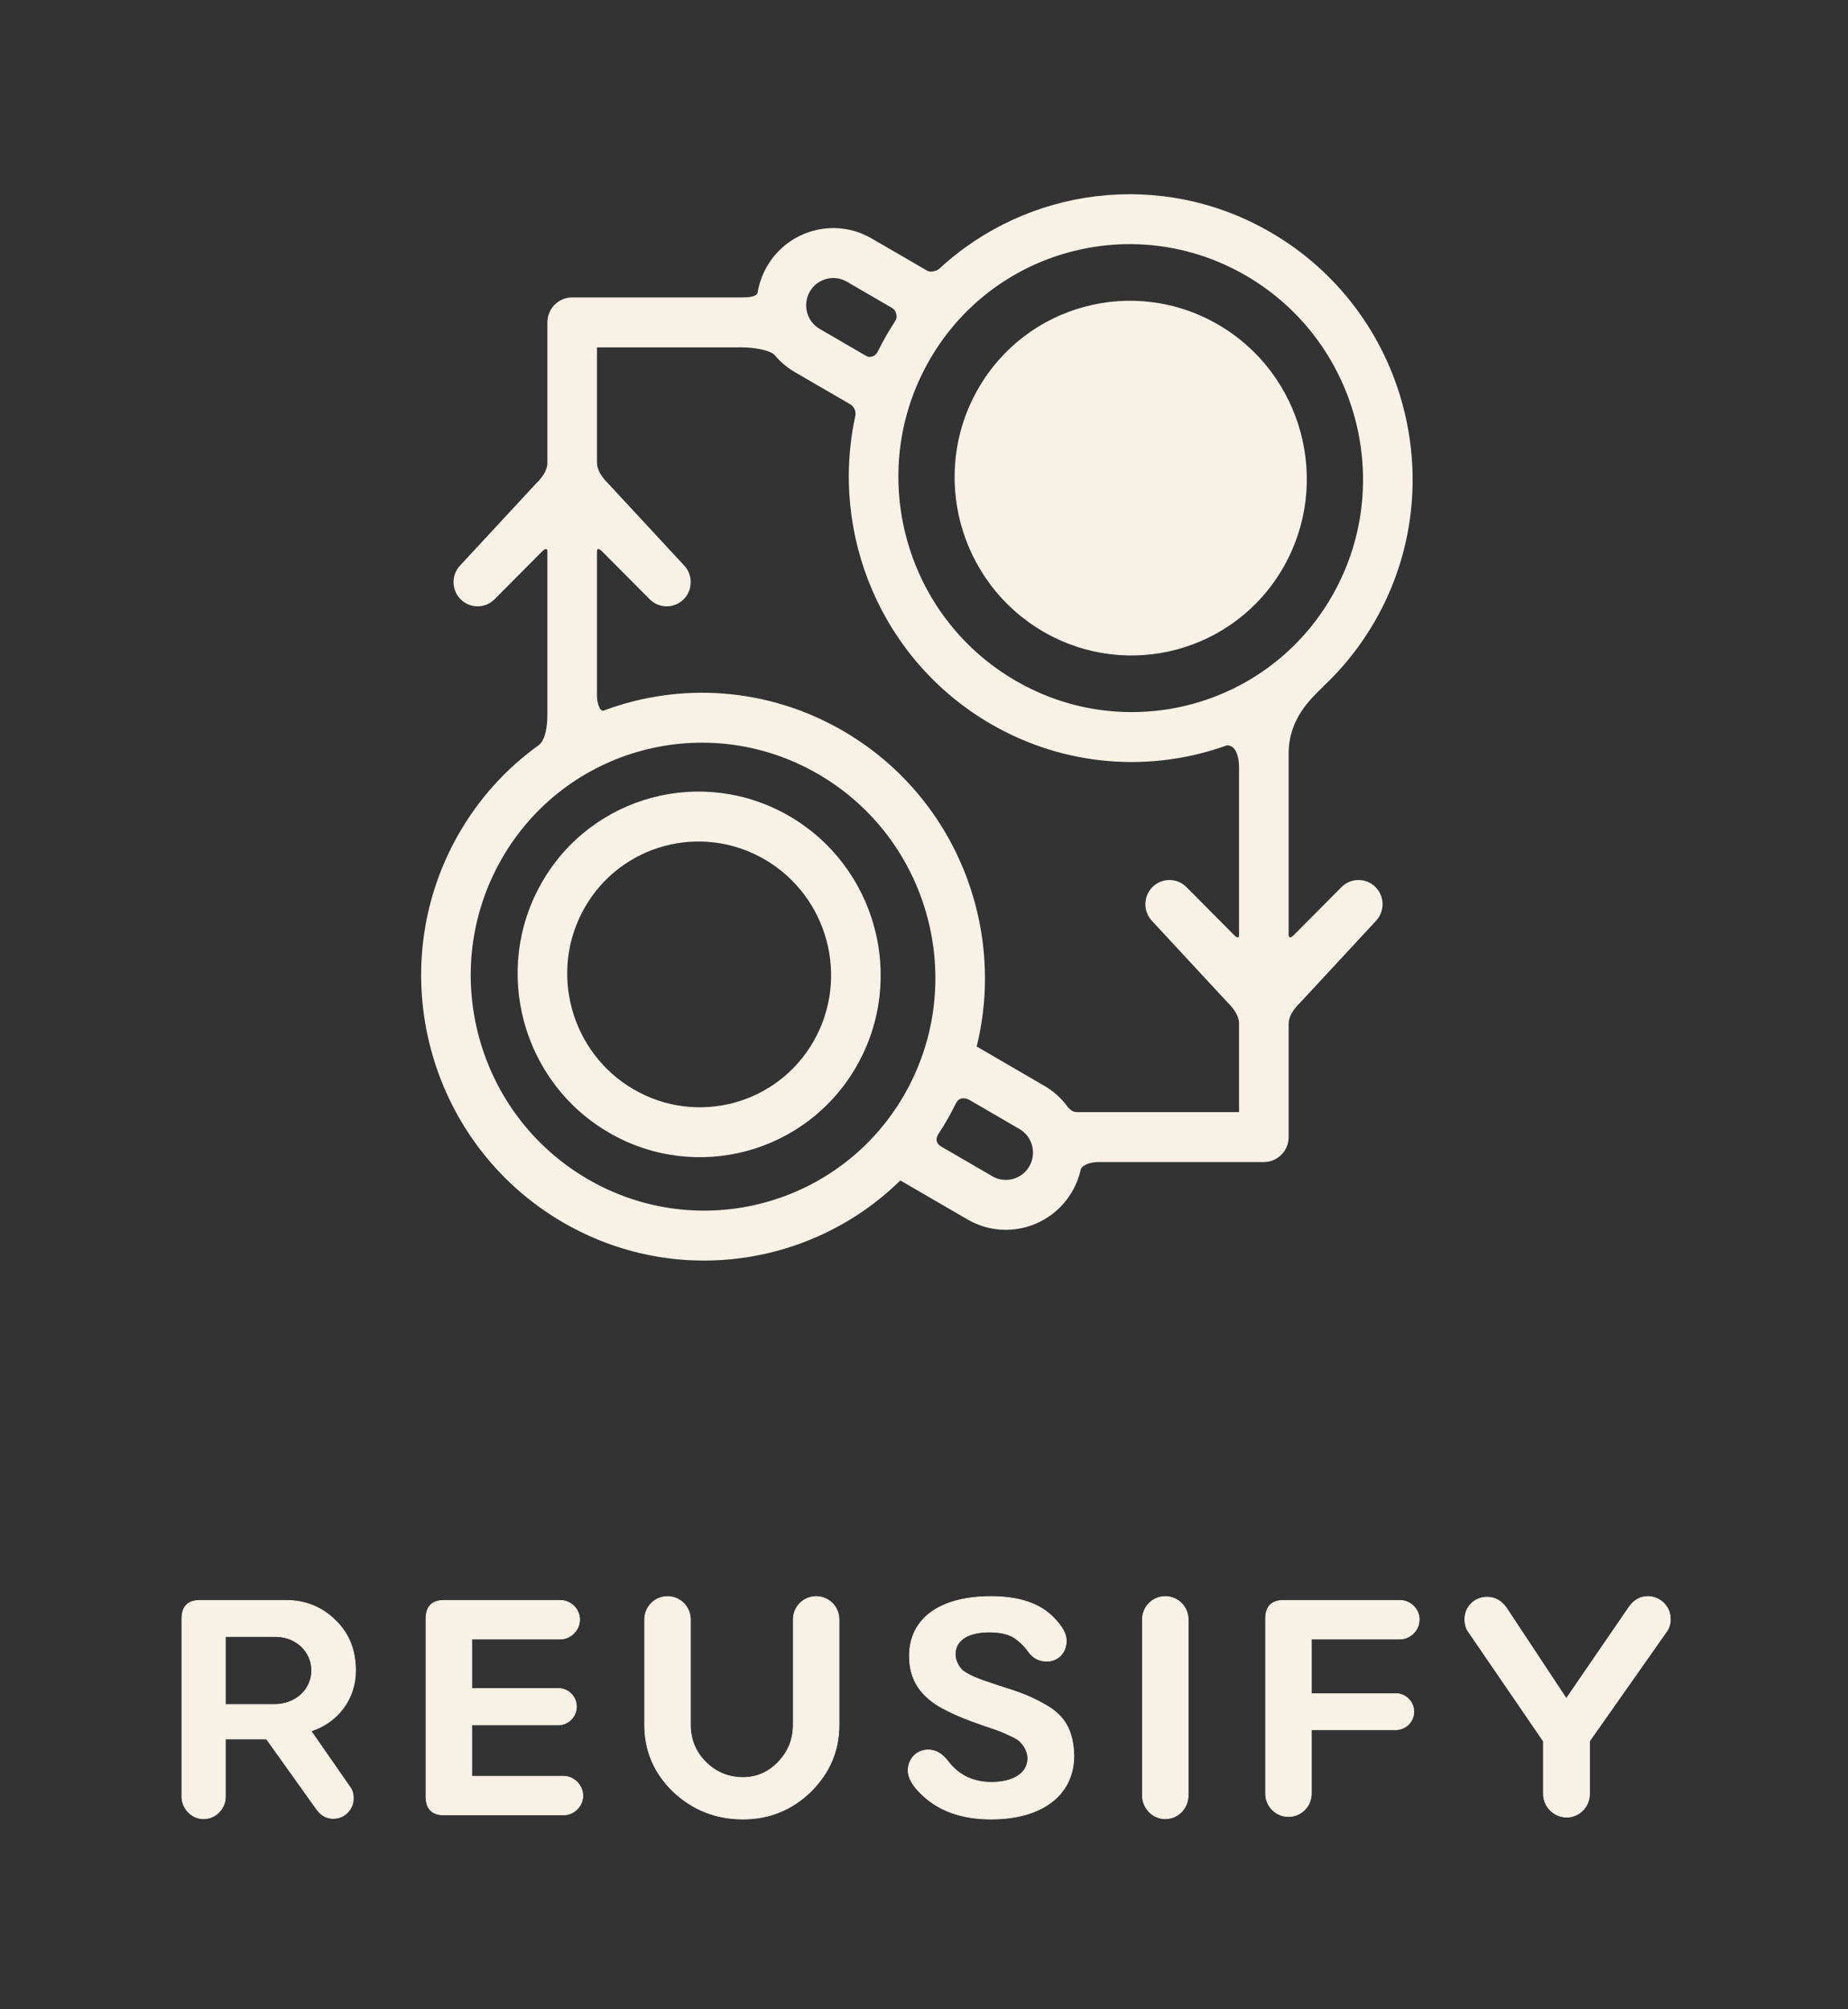
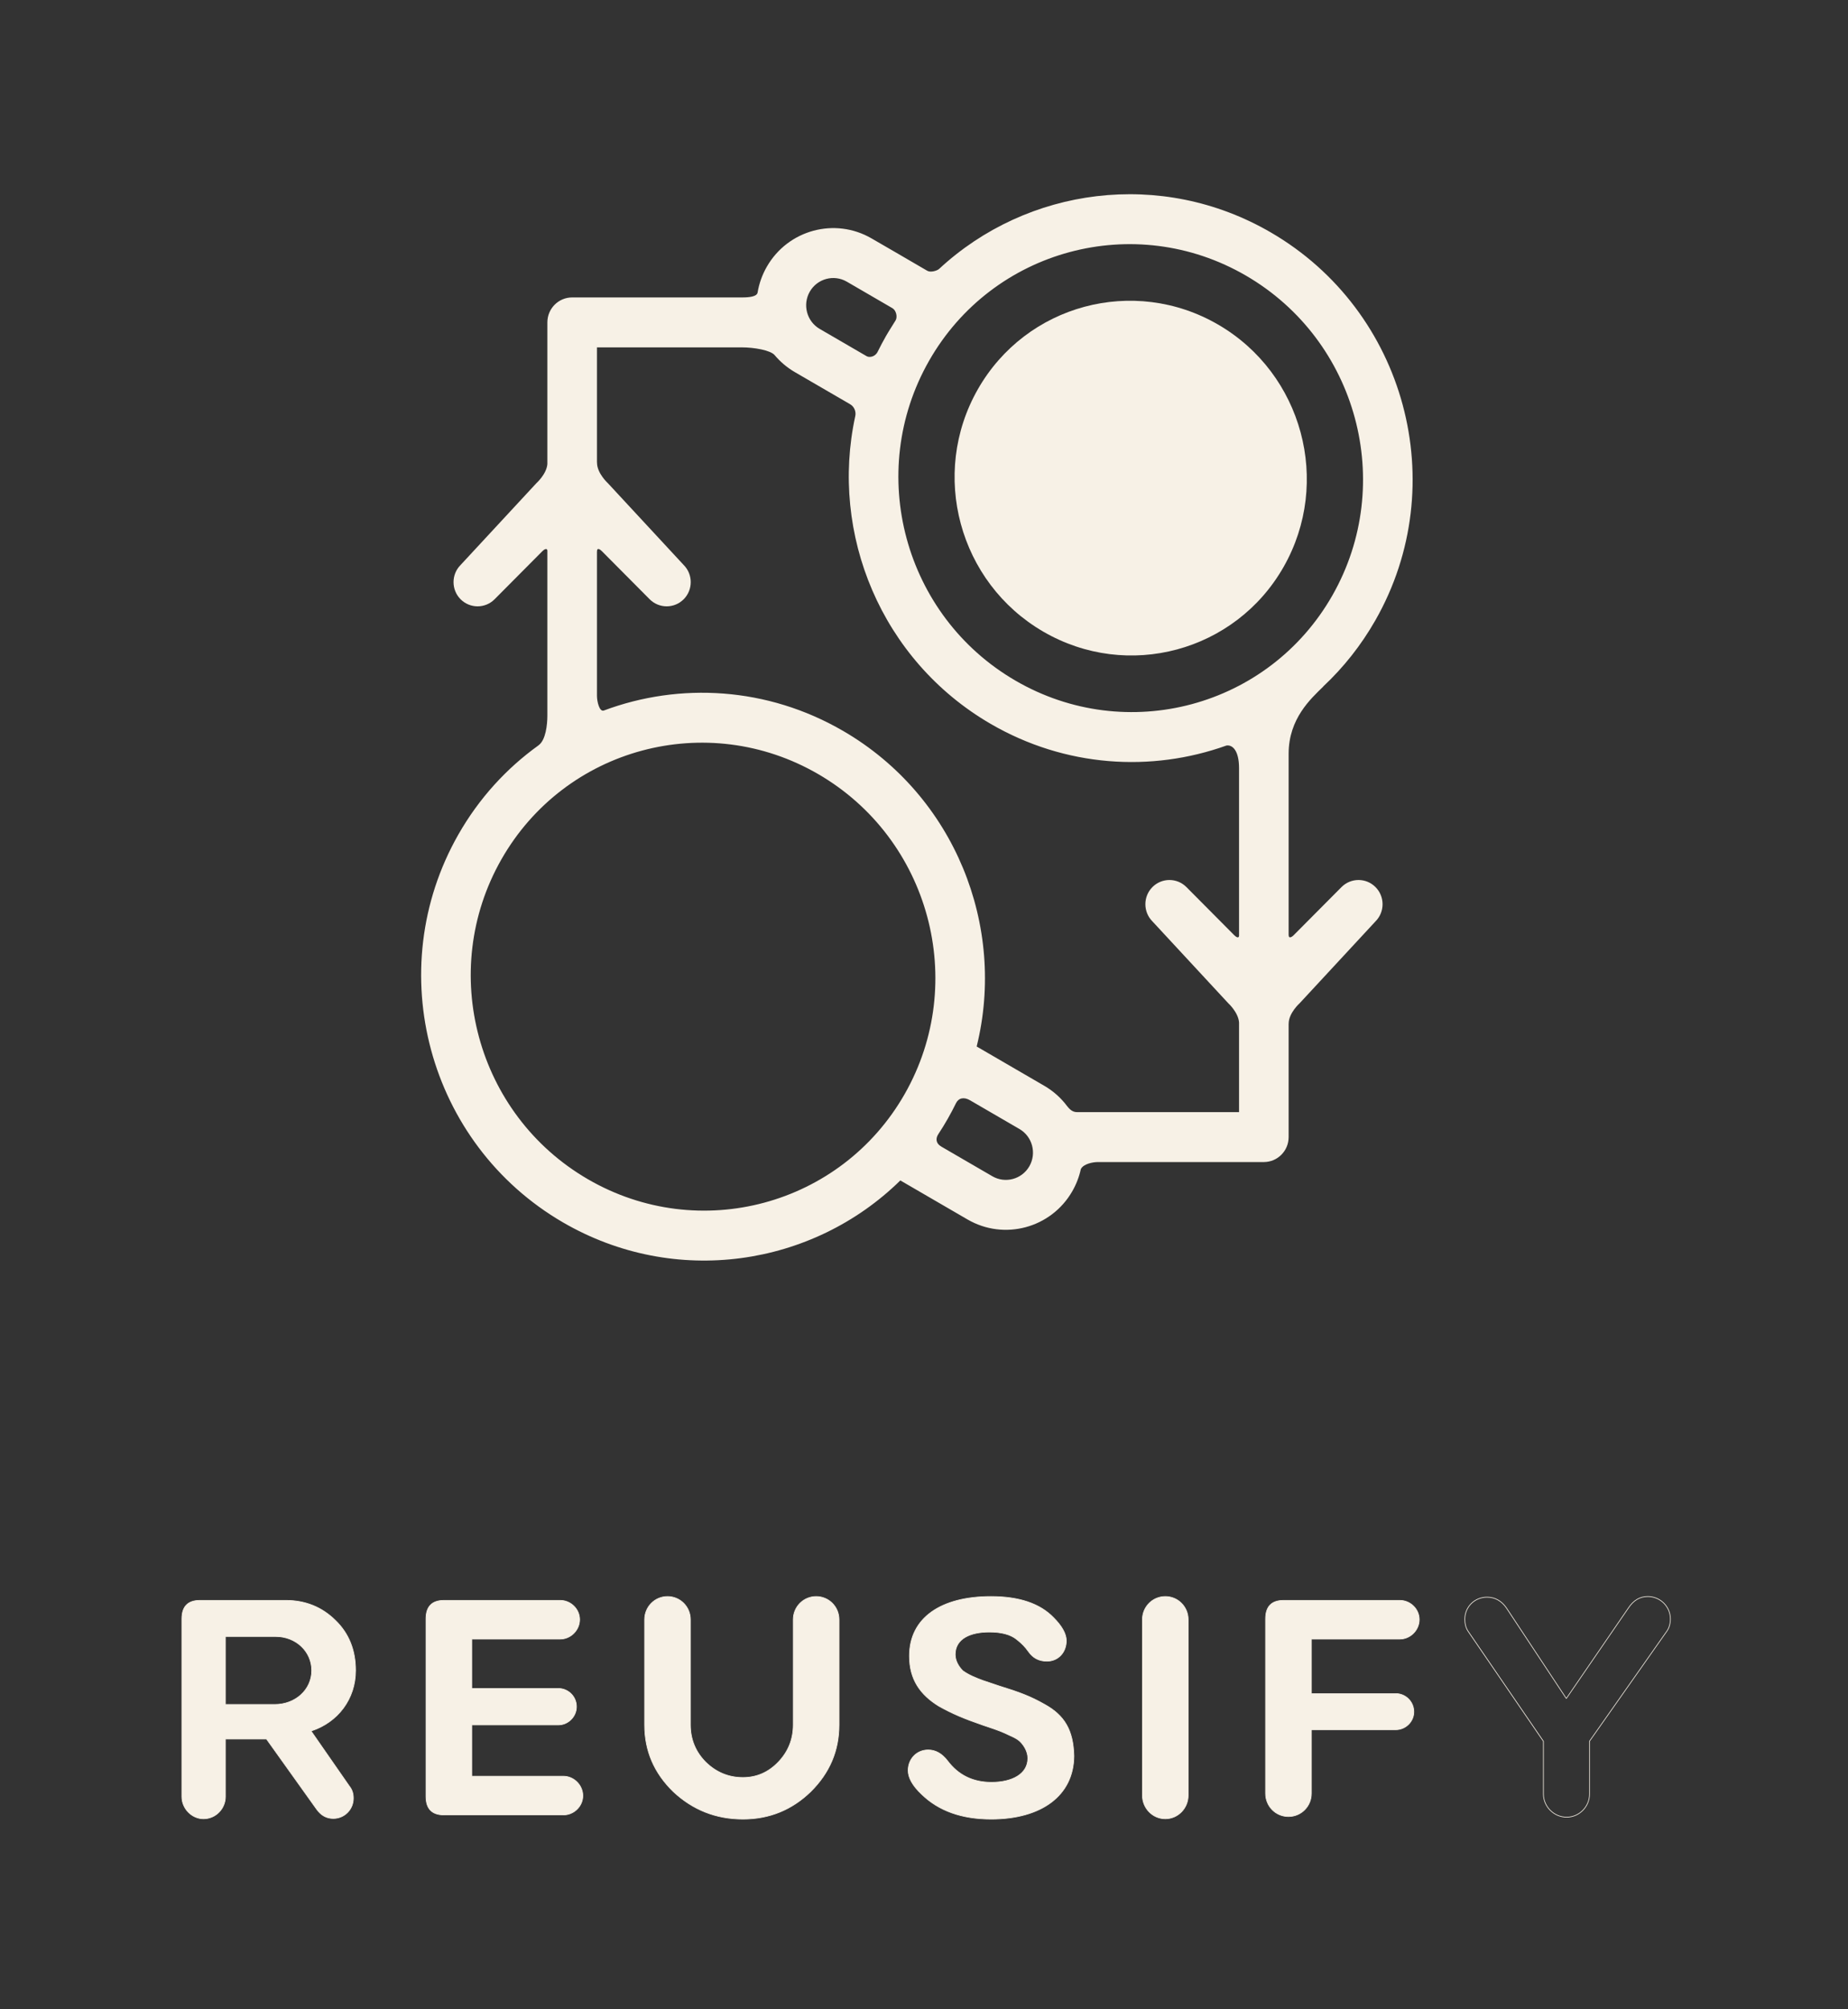
<svg xmlns="http://www.w3.org/2000/svg" width="92" height="100" viewBox="0 0 92 100" fill="none">
  <rect x="0" y="0" width="92" height="100" fill="#333333" stroke="none" />
-   <path fill-rule="evenodd" clip-rule="evenodd" d="M39.298 40.619C34.967 38.103 29.439 39.594 26.962 43.942C24.486 48.287 25.987 53.856 30.315 56.37C34.646 58.886 40.174 57.395 42.651 53.047C45.127 48.702 43.626 43.133 39.298 40.619ZM38.064 42.771C41.212 44.6 42.31 48.65 40.509 51.812C38.71 54.969 34.695 56.046 31.55 54.219C28.401 52.39 27.303 48.339 29.104 45.178C30.903 42.021 34.918 40.944 38.064 42.771Z" fill="#F7F1E6" />
  <path d="M9.053 89.419C9.053 90.008 9.544 90.519 10.13 90.519C10.747 90.519 11.222 90.008 11.222 89.419V86.549H13.267L15.771 90.056C15.993 90.359 16.262 90.503 16.594 90.503C17.148 90.503 17.592 90.056 17.592 89.498C17.592 89.259 17.528 89.068 17.402 88.909L15.486 86.151C16.816 85.721 17.702 84.558 17.702 83.139C17.702 82.134 17.37 81.289 16.689 80.636C16.024 79.983 15.201 79.648 14.234 79.648H9.955C9.354 79.648 9.053 79.951 9.053 80.572V89.419ZM11.222 81.448H13.727C14.725 81.448 15.518 82.181 15.518 83.139C15.518 84.096 14.709 84.829 13.679 84.829H11.222V81.448Z" fill="#F7F1E6" />
  <path d="M23.486 85.848H27.795C28.287 85.848 28.699 85.434 28.699 84.94C28.699 84.43 28.287 84.032 27.795 84.032H23.486V81.575H27.89C28.413 81.575 28.857 81.129 28.857 80.604C28.857 80.079 28.413 79.648 27.89 79.648H22.108C21.507 79.648 21.206 79.951 21.206 80.572V89.404C21.206 90.025 21.507 90.327 22.108 90.327H28.049C28.572 90.327 29.015 89.897 29.015 89.372C29.015 88.846 28.572 88.4 28.049 88.4H23.486V85.848Z" fill="#F7F1E6" />
  <path d="M36.986 90.534C38.302 90.534 39.428 90.073 40.362 89.165C41.296 88.24 41.771 87.139 41.771 85.845V80.607C41.771 79.968 41.264 79.457 40.631 79.457C39.998 79.457 39.491 79.968 39.491 80.607V85.845C39.491 86.564 39.237 87.186 38.746 87.697C38.255 88.209 37.668 88.464 36.986 88.464C36.273 88.464 35.655 88.209 35.132 87.697C34.625 87.186 34.371 86.564 34.371 85.845V80.607C34.371 79.968 33.864 79.457 33.231 79.457C32.598 79.457 32.092 79.968 32.092 80.607V85.845C32.092 87.139 32.566 88.24 33.516 89.165C34.482 90.073 35.639 90.534 36.986 90.534Z" fill="#F7F1E6" />
  <path d="M49.345 90.534C51.833 90.534 53.448 89.372 53.464 87.396C53.432 86.104 52.989 85.371 52.008 84.828C51.311 84.43 50.756 84.222 49.726 83.903L49.583 83.856C49.012 83.664 48.838 83.616 48.41 83.425C48.204 83.329 48.045 83.234 47.934 83.154C47.744 82.963 47.554 82.675 47.554 82.341C47.554 81.559 48.299 81.225 49.25 81.225C49.837 81.225 50.297 81.336 50.614 81.591C50.931 81.846 51.01 81.942 51.2 82.197C51.422 82.516 51.723 82.675 52.118 82.675C52.688 82.675 53.084 82.229 53.084 81.656C53.084 81.321 52.878 80.939 52.451 80.509C51.77 79.807 50.74 79.457 49.33 79.457C46.857 79.457 45.274 80.508 45.274 82.42C45.274 83.6 45.828 84.35 46.731 84.908C47.411 85.29 47.982 85.529 48.949 85.865L49.139 85.928C49.71 86.12 49.885 86.183 50.312 86.391C50.534 86.487 50.693 86.582 50.788 86.678C50.978 86.869 51.168 87.172 51.168 87.507C51.168 88.288 50.392 88.703 49.361 88.703C48.442 88.703 47.712 88.352 47.174 87.635C46.889 87.268 46.572 87.092 46.208 87.092C45.638 87.092 45.211 87.539 45.211 88.113C45.211 88.48 45.433 88.878 45.892 89.308C46.731 90.12 47.871 90.534 49.345 90.534Z" fill="#F7F1E6" />
  <path d="M56.873 89.353C56.873 89.992 57.379 90.519 58.013 90.519C58.646 90.519 59.152 89.992 59.152 89.353V80.606C59.152 79.968 58.646 79.457 58.013 79.457C57.379 79.457 56.873 79.968 56.873 80.606V89.353Z" fill="#F7F1E6" />
  <path d="M69.689 81.575C70.212 81.575 70.656 81.129 70.656 80.604C70.656 80.079 70.212 79.648 69.689 79.648H63.907C63.305 79.648 63.005 79.951 63.005 80.572V89.259C63.005 89.897 63.511 90.407 64.144 90.407C64.778 90.407 65.284 89.897 65.284 89.259V86.087H69.483C69.974 86.087 70.386 85.689 70.386 85.195C70.386 84.686 69.974 84.288 69.483 84.288H65.284V81.575H69.689Z" fill="#F7F1E6" />
-   <path d="M76.837 89.29C76.837 89.912 77.359 90.439 77.993 90.439C78.626 90.439 79.132 89.912 79.132 89.29V86.656L82.983 81.181C83.094 81.021 83.157 80.814 83.157 80.574C83.157 79.952 82.65 79.457 82.032 79.457C81.636 79.457 81.319 79.648 81.066 80.032L77.977 84.533L74.999 80.032C74.761 79.68 74.428 79.489 74.032 79.489C73.415 79.489 72.923 79.967 72.923 80.589C72.923 80.812 72.971 81.003 73.082 81.178L76.837 86.661V89.291V89.29Z" fill="#F7F1E6" />
  <path fill-rule="evenodd" clip-rule="evenodd" d="M26.802 37.1C26.809 37.093 26.816 37.087 26.824 37.081C27.169 36.822 27.25 36.064 27.25 35.618V27.393C27.229 27.268 27.097 27.336 27.004 27.429C26.651 27.784 24.623 29.824 24.623 29.824C24.156 30.294 23.397 30.294 22.929 29.824C22.462 29.354 22.462 28.59 22.929 28.12L26.704 24.047C26.704 24.047 27.207 23.599 27.25 23.099V16.045C27.25 15.359 27.802 14.803 28.484 14.803H36.959C37.305 14.803 37.682 14.761 37.716 14.559C37.789 14.118 37.941 13.683 38.176 13.273C39.23 11.437 41.567 10.806 43.392 11.867C43.392 11.867 45.596 13.141 46.159 13.474C46.331 13.576 46.656 13.472 46.752 13.384C51.133 9.32 57.809 8.397 63.263 11.566C69.985 15.47 72.318 24.119 68.473 30.868C67.758 32.121 66.881 33.222 65.882 34.158C65.879 34.165 65.874 34.171 65.868 34.178C65.261 34.773 64.153 35.764 64.153 37.51V46.523C64.154 46.528 64.155 46.535 64.155 46.543C64.155 46.718 64.302 46.647 64.403 46.545C64.756 46.19 66.784 44.15 66.784 44.15C67.252 43.679 68.011 43.679 68.478 44.15C68.946 44.62 68.946 45.384 68.478 45.855L64.704 49.927C64.704 49.927 64.155 50.415 64.155 50.943C64.155 50.951 64.154 50.959 64.153 50.967V56.591C64.153 57.277 63.6 57.834 62.919 57.834H54.661C54.41 57.834 53.936 57.922 53.808 58.185C53.726 58.562 53.585 58.934 53.383 59.286C52.33 61.122 49.992 61.752 48.167 60.692L44.822 58.749C40.45 63.041 33.601 64.075 28.028 60.838C21.306 56.933 18.974 48.284 22.818 41.535C23.848 39.727 25.218 38.238 26.802 37.1ZM40.738 38.529C46.281 41.749 48.211 48.879 45.041 54.444C41.872 60.005 34.802 61.904 29.263 58.686C23.72 55.466 21.79 48.336 24.961 42.771C28.129 37.21 35.199 35.311 40.738 38.529ZM48.293 54.761C47.99 54.585 47.723 54.641 47.594 54.902C47.466 55.164 47.329 55.423 47.183 55.679C47.026 55.955 46.885 56.184 46.713 56.445C46.582 56.642 46.567 56.895 46.872 57.071C47.368 57.358 49.401 58.54 49.401 58.54C50.046 58.915 50.872 58.692 51.245 58.044C51.617 57.394 51.396 56.563 50.751 56.189C50.751 56.189 48.778 55.044 48.293 54.761ZM53.127 55.053C53.132 55.058 53.137 55.063 53.142 55.07C53.305 55.281 53.456 55.349 53.617 55.349H61.684V50.89C61.65 50.385 61.145 49.927 61.145 49.927L57.371 45.855C56.904 45.384 56.904 44.62 57.371 44.15C57.839 43.679 58.598 43.679 59.065 44.15C59.065 44.15 61.11 46.207 61.446 46.545C61.527 46.626 61.666 46.72 61.684 46.578V38.23C61.684 37.356 61.357 37.054 61.055 37.105C57.316 38.444 53.034 38.184 49.318 36.026C43.867 32.859 41.302 26.572 42.578 20.71C42.624 20.5 42.542 20.245 42.322 20.118C41.748 19.788 39.574 18.522 39.574 18.522C39.18 18.293 38.843 18.005 38.565 17.675C38.362 17.432 37.553 17.288 36.915 17.288H29.719V23C29.721 23.011 29.722 23.021 29.722 23.031C29.722 23.557 30.262 24.047 30.262 24.047L34.037 28.12C34.504 28.59 34.504 29.354 34.037 29.824C33.569 30.294 32.81 30.294 32.342 29.824C32.342 29.824 30.298 27.767 29.962 27.429C29.875 27.342 29.722 27.241 29.722 27.429C29.722 27.44 29.721 27.45 29.719 27.458V34.634C29.719 34.905 29.839 35.445 30.064 35.361C33.841 33.951 38.2 34.185 41.973 36.377C47.546 39.614 50.102 46.112 48.622 52.083L51.985 54.037C52.444 54.303 52.827 54.651 53.127 55.053ZM50.553 33.874C45.01 30.655 43.08 23.524 46.251 17.959C49.419 12.399 56.489 10.5 62.028 13.717C67.571 16.937 69.501 24.068 66.331 29.632C63.162 35.193 56.092 37.092 50.553 33.874ZM44.586 15.945C44.692 15.766 44.61 15.444 44.43 15.339C43.968 15.069 42.158 14.019 42.158 14.019C41.513 13.644 40.687 13.867 40.314 14.515C39.942 15.164 40.163 15.995 40.808 16.37C40.808 16.37 42.69 17.464 43.144 17.727C43.277 17.804 43.566 17.768 43.694 17.505C43.823 17.242 43.961 16.982 44.108 16.724C44.26 16.457 44.459 16.158 44.586 15.945Z" fill="#F7F1E6" />
  <path fill-rule="evenodd" clip-rule="evenodd" d="M51.938 31.436C56.138 33.876 61.499 32.433 63.901 28.217C66.304 24 64.844 18.595 60.644 16.155C56.443 13.715 51.082 15.158 48.68 19.375C46.277 23.591 47.737 28.996 51.938 31.436Z" fill="#F7F1E6" />
  <path fill-rule="evenodd" clip-rule="evenodd" d="M49.345 90.551C51.844 90.551 53.465 89.381 53.48 87.396V87.395C53.449 86.097 53.003 85.359 52.016 84.814C51.318 84.415 50.763 84.207 49.731 83.888L49.589 83.84C49.018 83.649 48.844 83.601 48.417 83.41C48.213 83.316 48.056 83.221 47.946 83.142L47.945 83.141C47.758 82.953 47.571 82.671 47.571 82.341C47.571 81.568 48.31 81.241 49.25 81.241C49.832 81.241 50.289 81.351 50.603 81.604C50.919 81.858 50.998 81.953 51.187 82.207C51.412 82.53 51.717 82.692 52.118 82.692C52.698 82.692 53.101 82.239 53.101 81.656C53.101 81.318 52.894 80.931 52.463 80.497C51.779 79.793 50.746 79.44 49.33 79.44C46.846 79.44 45.258 80.5 45.258 82.42C45.258 83.607 45.815 84.361 46.722 84.922L46.722 84.922C47.404 85.305 47.975 85.545 48.944 85.88L49.134 85.944C49.704 86.135 49.878 86.199 50.305 86.406L50.306 86.406C50.526 86.501 50.682 86.595 50.776 86.69C50.964 86.878 51.152 87.177 51.152 87.507C51.152 88.28 50.381 88.687 49.361 88.687C48.447 88.687 47.722 88.338 47.187 87.625C46.898 87.253 46.577 87.076 46.208 87.076C45.629 87.076 45.194 87.53 45.194 88.113C45.194 88.483 45.417 88.886 45.88 89.32C46.722 90.135 47.866 90.551 49.345 90.551ZM36.986 90.551C38.306 90.551 39.436 90.088 40.373 89.177C41.31 88.249 41.787 87.143 41.787 85.845V80.607C41.787 79.959 41.273 79.44 40.631 79.44C39.989 79.44 39.474 79.959 39.474 80.607V85.845C39.474 86.559 39.222 87.178 38.734 87.686C38.246 88.194 37.664 88.448 36.986 88.448C36.278 88.448 35.663 88.194 35.143 87.686C34.64 87.178 34.388 86.559 34.388 85.845V80.607C34.388 79.959 33.874 79.44 33.231 79.44C32.589 79.44 32.075 79.959 32.075 80.607V85.845C32.075 87.143 32.551 88.249 33.505 89.177C34.474 90.088 35.635 90.551 36.986 90.551ZM9.037 89.419C9.037 90.018 9.535 90.535 10.13 90.535C10.756 90.535 11.239 90.017 11.239 89.419V86.566H13.258L15.758 90.066C15.983 90.374 16.257 90.519 16.594 90.519C17.157 90.519 17.608 90.066 17.608 89.498C17.608 89.255 17.544 89.061 17.415 88.899L15.512 86.16C16.837 85.722 17.719 84.558 17.719 83.139C17.719 82.129 17.385 81.28 16.701 80.624C16.033 79.968 15.205 79.632 14.234 79.632H9.955C9.649 79.632 9.42 79.71 9.267 79.866C9.114 80.022 9.037 80.256 9.037 80.572V89.419ZM56.856 89.353C56.856 90.001 57.37 90.535 58.013 90.535C58.655 90.535 59.169 90.001 59.169 89.353V80.606C59.169 79.959 58.655 79.44 58.013 79.44C57.37 79.44 56.856 79.959 56.856 80.606V89.353ZM49.345 90.518C47.876 90.518 46.739 90.106 45.903 89.296C45.448 88.871 45.227 88.477 45.227 88.113C45.227 87.548 45.648 87.109 46.208 87.109C46.568 87.109 46.88 87.283 47.161 87.645C47.703 88.367 48.436 88.72 49.361 88.72C50.403 88.72 51.185 88.297 51.185 87.507C51.185 87.168 50.993 86.86 50.8 86.666C50.703 86.57 50.544 86.473 50.319 86.376C49.891 86.168 49.716 86.104 49.144 85.913L48.954 85.849C47.989 85.514 47.419 85.276 46.739 84.894C45.842 84.338 45.291 83.594 45.291 82.42C45.291 80.518 46.869 79.474 49.33 79.474C50.735 79.474 51.761 79.822 52.439 80.52C52.862 80.947 53.068 81.325 53.068 81.656C53.068 82.22 52.679 82.659 52.118 82.659C51.728 82.659 51.432 82.502 51.214 82.188L51.213 82.188C51.022 81.931 50.943 81.835 50.624 81.579C50.304 81.321 49.841 81.208 49.25 81.208C48.288 81.208 47.537 81.551 47.537 82.341C47.537 82.68 47.73 82.972 47.923 83.166L47.925 83.168C48.037 83.248 48.196 83.344 48.403 83.44C48.832 83.632 49.006 83.68 49.578 83.872L49.721 83.919C50.75 84.238 51.304 84.445 51.999 84.843C52.975 85.382 53.416 86.112 53.448 87.396C53.432 89.363 51.822 90.518 49.345 90.518ZM36.986 90.518C35.644 90.518 34.49 90.058 33.528 89.153C32.581 88.232 32.108 87.134 32.108 85.845V80.607C32.108 79.977 32.607 79.474 33.231 79.474C33.855 79.474 34.355 79.977 34.355 80.607V85.845C34.355 86.568 34.61 87.195 35.12 87.709C35.647 88.224 36.269 88.481 36.986 88.481C37.673 88.481 38.263 88.224 38.758 87.709C39.252 87.195 39.507 86.568 39.507 85.845V80.607C39.507 79.977 40.007 79.474 40.631 79.474C41.255 79.474 41.754 79.977 41.754 80.607V85.845C41.754 87.134 41.281 88.232 40.35 89.153C39.419 90.058 38.298 90.518 36.986 90.518ZM9.07 89.419V80.572C9.07 80.267 9.143 80.04 9.29 79.889C9.438 79.739 9.66 79.665 9.955 79.665H14.234C15.196 79.665 16.016 79.998 16.678 80.648C17.355 81.297 17.686 82.138 17.686 83.139C17.686 84.551 16.804 85.708 15.481 86.135L15.473 86.16L17.389 88.919C17.513 89.075 17.575 89.264 17.575 89.498C17.575 90.047 17.139 90.486 16.594 90.486C16.267 90.486 16.003 90.345 15.784 90.046L13.28 86.54L13.267 86.532H11.222L11.205 86.549V89.419C11.205 90 10.738 90.502 10.13 90.502C9.553 90.502 9.07 89.999 9.07 89.419ZM56.889 89.353V80.606C56.889 79.977 57.388 79.474 58.013 79.474C58.636 79.474 59.136 79.977 59.136 80.606V89.353C59.136 89.983 58.636 90.502 58.013 90.502C57.388 90.502 56.889 89.983 56.889 89.353ZM76.82 89.291C76.822 89.922 77.351 90.456 77.993 90.456C78.635 90.456 79.149 89.921 79.149 89.29V86.661L82.996 81.191C83.109 81.029 83.174 80.818 83.174 80.575C83.174 79.943 82.659 79.44 82.032 79.44C81.63 79.44 81.309 79.634 81.052 80.022L77.977 84.504L75.013 80.022C74.772 79.666 74.434 79.472 74.033 79.472C73.405 79.472 72.907 79.958 72.907 80.589C72.907 80.815 72.955 81.01 73.068 81.188L76.82 86.667V89.291ZM69.689 81.592C70.221 81.592 70.672 81.138 70.672 80.604C70.672 80.069 70.221 79.632 69.689 79.632H63.907C63.601 79.632 63.371 79.71 63.218 79.866C63.065 80.022 62.988 80.256 62.988 80.572V89.259C62.988 89.906 63.502 90.424 64.144 90.424C64.787 90.424 65.301 89.906 65.301 89.259V86.103H69.483C69.983 86.103 70.403 85.698 70.403 85.195C70.403 84.676 69.983 84.271 69.483 84.271H65.301V81.592H69.689ZM76.854 89.29V86.661L76.851 86.652L73.096 81.169C72.986 80.997 72.94 80.808 72.94 80.589C72.94 79.977 73.424 79.506 74.033 79.506C74.423 79.506 74.751 79.694 74.985 80.041L77.963 84.542H77.99L81.079 80.041C81.329 79.663 81.641 79.474 82.032 79.474C82.641 79.474 83.141 79.961 83.141 80.575C83.141 80.81 83.078 81.014 82.969 81.172L79.119 86.647L79.116 86.656V89.29C79.116 89.903 78.617 90.422 77.993 90.422C77.369 90.422 76.854 89.903 76.854 89.29ZM69.689 81.559H65.284L65.268 81.575V84.287L65.284 84.304H69.483C69.965 84.304 70.37 84.695 70.37 85.195C70.37 85.68 69.965 86.07 69.483 86.07H65.284L65.268 86.087V89.259C65.268 89.888 64.769 90.39 64.144 90.39C63.52 90.39 63.021 89.888 63.021 89.259V80.572C63.021 80.267 63.094 80.04 63.242 79.889C63.39 79.739 63.611 79.665 63.907 79.665H69.689C70.203 79.665 70.639 80.088 70.639 80.604C70.639 81.121 70.203 81.559 69.689 81.559ZM23.502 85.864H27.796C28.296 85.864 28.715 85.443 28.715 84.94C28.715 84.421 28.296 84.016 27.796 84.016H23.502V81.592H27.89C28.422 81.592 28.873 81.138 28.873 80.604C28.873 80.069 28.422 79.632 27.89 79.632H22.108C21.802 79.632 21.573 79.71 21.42 79.866C21.267 80.022 21.189 80.256 21.189 80.572V89.404C21.189 89.719 21.267 89.954 21.42 90.11C21.573 90.266 21.802 90.344 22.108 90.344H28.049C28.581 90.344 29.032 89.906 29.032 89.372C29.032 88.837 28.581 88.384 28.049 88.384H23.502V85.864ZM23.486 85.831L23.469 85.848V88.4L23.486 88.417H28.049C28.563 88.417 28.999 88.855 28.999 89.372C28.999 89.888 28.563 90.311 28.049 90.311H22.108C21.813 90.311 21.591 90.237 21.443 90.087C21.296 89.936 21.223 89.709 21.223 89.404V80.572C21.223 80.267 21.296 80.04 21.443 79.889C21.591 79.739 21.813 79.665 22.108 79.665H27.89C28.404 79.665 28.841 80.088 28.841 80.604C28.841 81.121 28.404 81.559 27.89 81.559H23.486L23.469 81.575V84.032L23.486 84.049H27.796C28.278 84.049 28.682 84.44 28.682 84.94C28.682 85.425 28.278 85.831 27.796 85.831H23.486ZM11.222 81.431L11.205 81.448V84.829L11.222 84.846H13.679C14.719 84.846 15.534 84.105 15.534 83.139C15.534 82.172 14.735 81.431 13.727 81.431H11.222ZM11.239 81.464H13.727C14.716 81.464 15.501 82.191 15.501 83.139C15.501 84.087 14.7 84.813 13.679 84.813H11.239V81.464Z" fill="#F7F1E6" />
</svg>